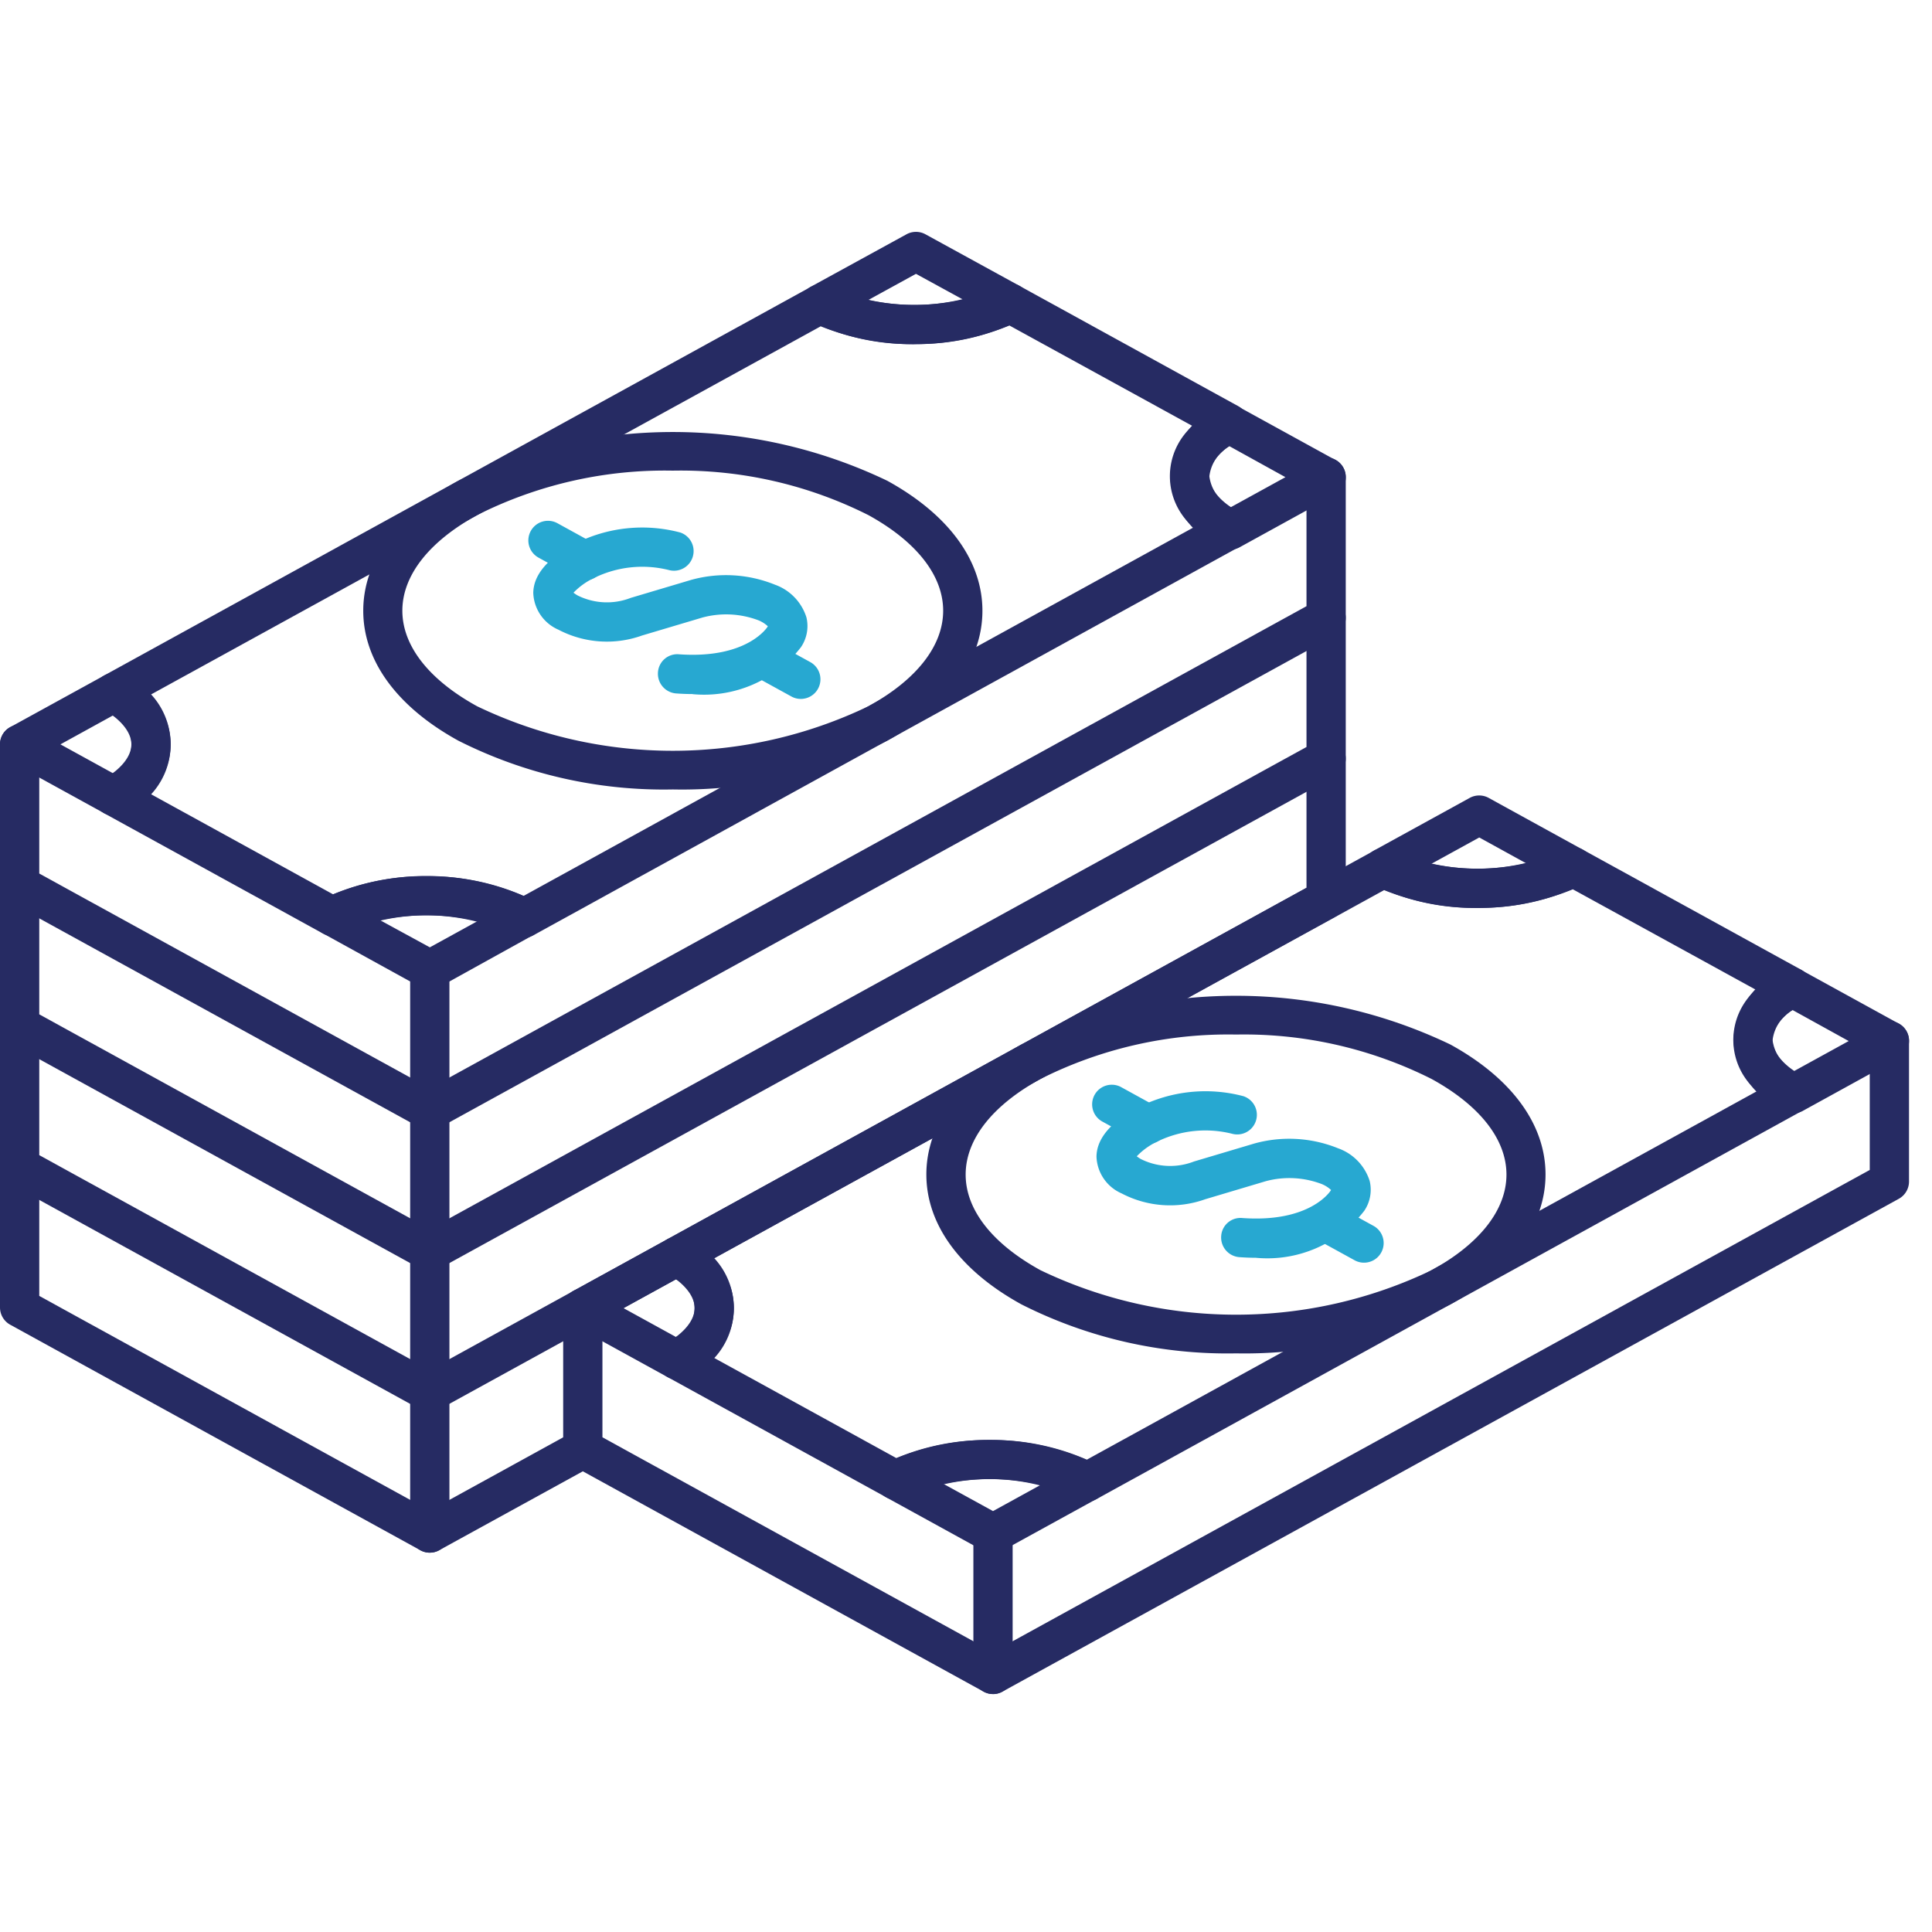
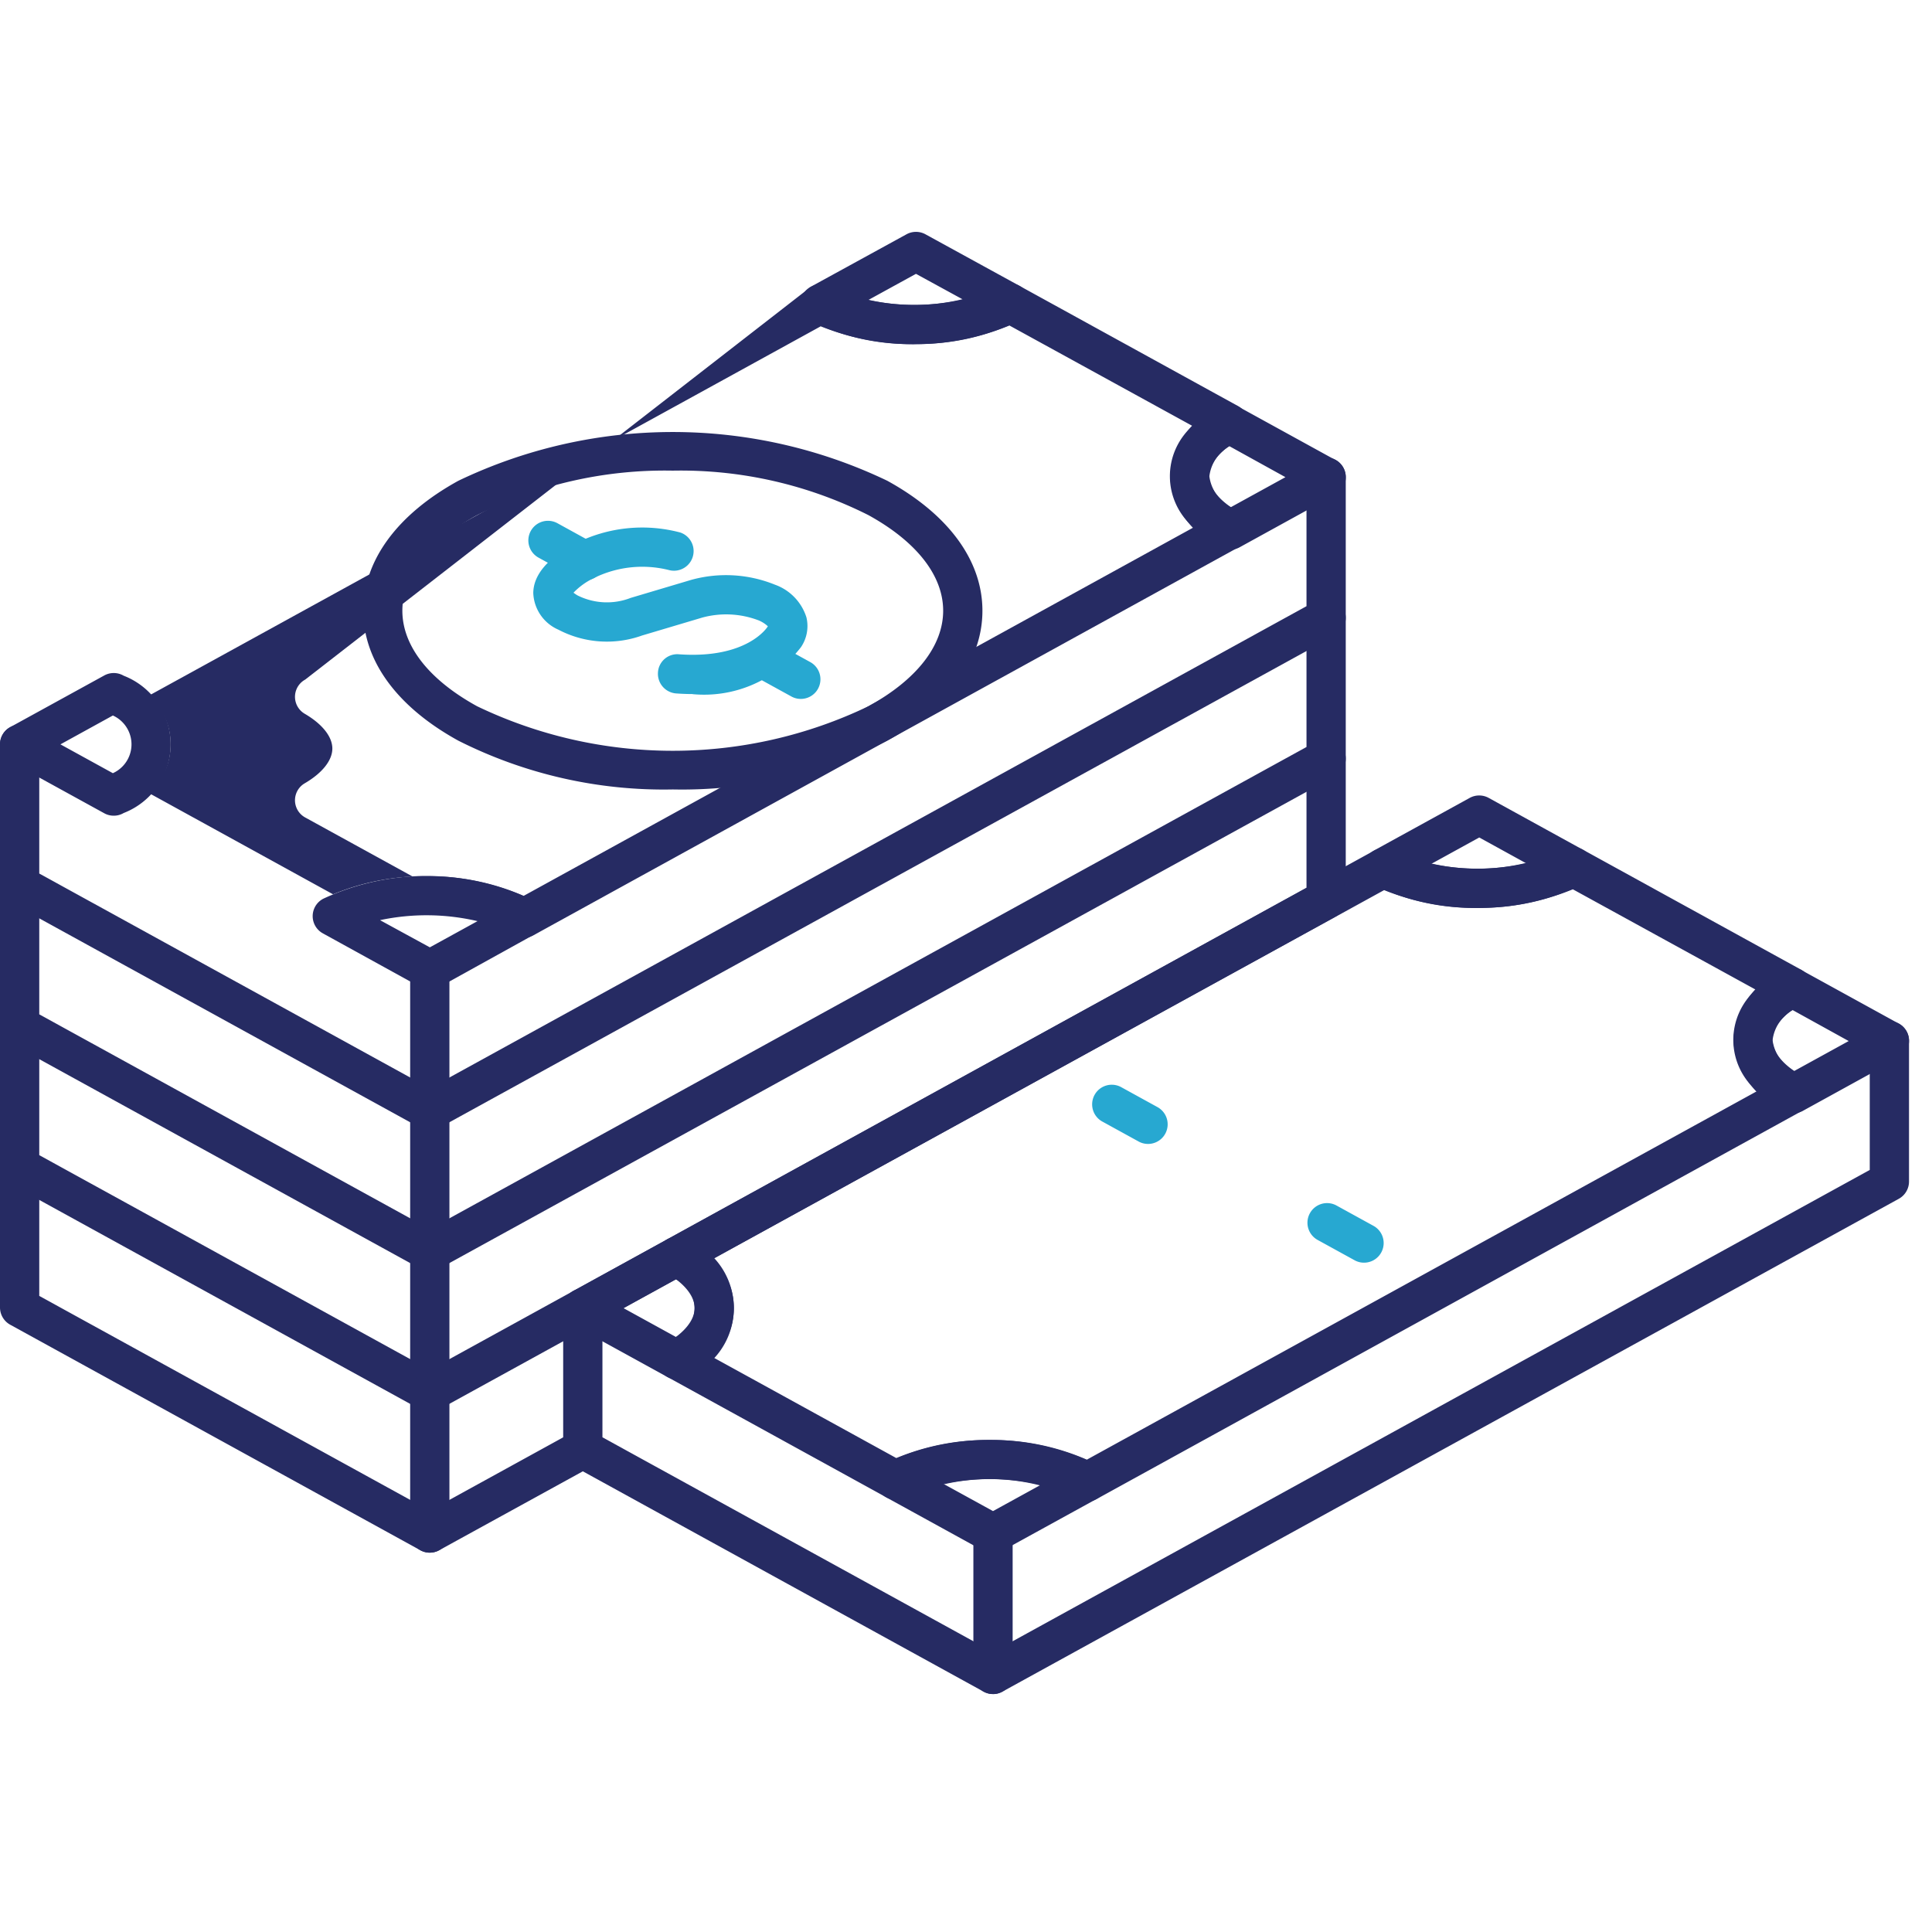
<svg xmlns="http://www.w3.org/2000/svg" width="50" height="50">
  <defs>
    <clipPath id="a">
      <path fill="#262b63" d="M0 0h49.404v37.842H0z" data-name="Rectangle 5929" />
    </clipPath>
  </defs>
-   <path fill="none" d="M0 0h50v50H0z" data-name="Rectangle 6035" />
  <g data-name="Group 474">
    <g clip-path="url(#a)" data-name="Group 473" transform="translate(0 6)">
      <path fill="#27a8d1" d="M17.927 11.962q-.206 0-.429-.016a.51.51 0 0 1-.47-.543.5.5 0 0 1 .544-.47c1.756.124 2.283-.69 2.3-.725a.8.8 0 0 0-.242-.154 2.36 2.36 0 0 0-1.449-.073l-1.565.466a2.7 2.7 0 0 1-2.165-.151 1.08 1.08 0 0 1-.65-.949c.007-.7.823-1.138 1.091-1.282a3.83 3.83 0 0 1 2.713-.284.508.508 0 0 1-.294.972 2.83 2.83 0 0 0-1.939.206 1.8 1.8 0 0 0-.53.38 1 1 0 0 0 .106.071 1.7 1.7 0 0 0 1.376.063l1.565-.466a3.37 3.37 0 0 1 2.162.123 1.32 1.32 0 0 1 .819.846.97.97 0 0 1-.143.775 3.17 3.17 0 0 1-2.808 1.213m1.983-1.806-.013.018z" data-name="Path 16331" />
      <path fill="#27a8d1" d="M15.138 9.02a.5.5 0 0 1-.245-.063l-.953-.524a.508.508 0 1 1 .49-.89l.953.524a.508.508 0 0 1-.245.953" data-name="Path 16332" />
      <path fill="#27a8d1" d="M20.725 12.088a.5.5 0 0 1-.244-.063l-.953-.524a.508.508 0 0 1 .489-.89l.953.524a.508.508 0 0 1-.245.953" data-name="Path 16333" />
-       <path fill="#262b63" d="M13.56 18.268a.5.5 0 0 1-.252-.067 5.3 5.3 0 0 0-4.471-.035.5.5 0 0 1-.478-.006l-5.662-3.112a.508.508 0 0 1-.012-.884c.454-.265.715-.593.715-.9s-.261-.635-.715-.9a.508.508 0 0 1 .012-.884L20.983 1.425a.51.51 0 0 1 .478-.006 5.34 5.34 0 0 0 4.441-.02.5.5 0 0 1 .484 0l5.657 3.111a.507.507 0 0 1 0 .887c-.48.27-.753.608-.752.926s.285.662.777.933a.52.52 0 0 1 .268.447.51.51 0 0 1-.259.447L13.805 18.205a.5.5 0 0 1-.244.063m-2.519-1.59a6.1 6.1 0 0 1 2.51.507L30.89 7.649a1.738 1.738 0 0 1-.029-2.625l-4.737-2.6a6.52 6.52 0 0 1-4.884.021L3.863 11.998a1.725 1.725 0 0 1 0 2.531l4.757 2.616a6.1 6.1 0 0 1 2.42-.467" data-name="Path 16334" />
+       <path fill="#262b63" d="M13.56 18.268l-5.662-3.112a.508.508 0 0 1-.012-.884c.454-.265.715-.593.715-.9s-.261-.635-.715-.9a.508.508 0 0 1 .012-.884L20.983 1.425a.51.51 0 0 1 .478-.006 5.34 5.34 0 0 0 4.441-.02.5.5 0 0 1 .484 0l5.657 3.111a.507.507 0 0 1 0 .887c-.48.27-.753.608-.752.926s.285.662.777.933a.52.52 0 0 1 .268.447.51.51 0 0 1-.259.447L13.805 18.205a.5.5 0 0 1-.244.063m-2.519-1.59a6.1 6.1 0 0 1 2.51.507L30.89 7.649a1.738 1.738 0 0 1-.029-2.625l-4.737-2.6a6.52 6.52 0 0 1-4.884.021L3.863 11.998a1.725 1.725 0 0 1 0 2.531l4.757 2.616a6.1 6.1 0 0 1 2.42-.467" data-name="Path 16334" />
      <path fill="#262b63" d="M2.943 15.11a.5.5 0 0 1-.245-.063L.263 13.709a.508.508 0 0 1 0-.89L2.7 11.48a.51.51 0 0 1 .5.007 1.906 1.906 0 0 1 0 3.554.5.5 0 0 1-.256.069m-1.38-1.846 1.357.746a.819.819 0 0 0 0-1.493Z" data-name="Path 16335" />
      <path fill="#262b63" d="M11.123 19.608a.5.5 0 0 1-.245-.063l-2.519-1.388a.508.508 0 0 1 .011-.9 6.35 6.35 0 0 1 5.427.045l.041.025a.51.51 0 0 1 .228.445.51.51 0 0 1-.261.425l-2.436 1.349a.5.5 0 0 1-.245.063m-1.283-1.792 1.283.7 1.234-.678a5.8 5.8 0 0 0-2.517-.027" data-name="Path 16336" />
      <path fill="#262b63" d="M23.663 2.905a5.9 5.9 0 0 1-2.669-.584.508.508 0 0 1-.011-.9L23.461.063a.51.51 0 0 1 .489 0l2.437 1.336a.508.508 0 0 1 0 .893 5.9 5.9 0 0 1-2.719.61m-1.2-1.136a5.8 5.8 0 0 0 2.456-.013l-1.219-.666Z" data-name="Path 16337" />
      <path fill="#262b63" d="M31.84 8.222a.5.5 0 0 1-.252-.067 2.16 2.16 0 0 1-1.306-1.818 2.14 2.14 0 0 1 1.268-1.816.51.51 0 0 1 .494 0l2.521 1.386a.507.507 0 0 1 0 .89l-2.481 1.365a.5.5 0 0 1-.245.063m-.021-2.677a1.04 1.04 0 0 0-.52.779 1.07 1.07 0 0 0 .554.8l1.415-.778Z" data-name="Path 16338" />
      <path fill="#262b63" d="M17.415 14.431a11.8 11.8 0 0 1-5.552-1.262c-1.588-.873-2.462-2.068-2.462-3.363s.874-2.491 2.462-3.364a12.84 12.84 0 0 1 11.1 0c1.588.873 2.462 2.068 2.462 3.364s-.874 2.49-2.462 3.363a11.8 11.8 0 0 1-5.552 1.262m0-8.251a10.8 10.8 0 0 0-5.063 1.151c-1.248.686-1.935 1.565-1.935 2.474s.687 1.787 1.935 2.473a11.7 11.7 0 0 0 10.126 0c1.248-.686 1.935-1.565 1.935-2.473s-.687-1.787-1.935-2.474a10.8 10.8 0 0 0-5.063-1.151" data-name="Path 16339" />
      <path fill="#262b63" d="M11.123 23.252a.5.5 0 0 1-.245-.063L.263 17.353A.51.51 0 0 1 0 16.908v-3.644a.508.508 0 0 1 1.016 0v3.343l10.107 5.558L33.812 9.688V6.345a.508.508 0 0 1 1.016 0v3.644a.51.51 0 0 1-.263.445l-23.2 12.756a.5.5 0 0 1-.245.063" data-name="Path 16340" />
      <path fill="#262b63" d="M11.123 23.252a.51.51 0 0 1-.508-.508v-3.643a.508.508 0 0 1 1.016 0v3.644a.51.51 0 0 1-.508.508" data-name="Path 16341" />
-       <path fill="#27a8d1" d="M32.503 26.551q-.205 0-.429-.016a.51.51 0 0 1-.47-.543.5.5 0 0 1 .544-.47c1.755.127 2.282-.69 2.3-.725a.8.8 0 0 0-.242-.154 2.35 2.35 0 0 0-1.447-.074l-1.567.467a2.7 2.7 0 0 1-2.165-.151 1.08 1.08 0 0 1-.65-.949c.006-.7.822-1.138 1.091-1.282a3.83 3.83 0 0 1 2.714-.284.508.508 0 0 1-.294.972 2.84 2.84 0 0 0-1.939.202 1.8 1.8 0 0 0-.53.381 1 1 0 0 0 .106.071 1.7 1.7 0 0 0 1.376.063l1.565-.466a3.37 3.37 0 0 1 2.162.124 1.32 1.32 0 0 1 .819.846.97.97 0 0 1-.142.775 3.17 3.17 0 0 1-2.808 1.213m1.989-1.807-.013.018z" data-name="Path 16342" />
      <path fill="#27a8d1" d="M29.711 23.605a.5.5 0 0 1-.244-.063l-.953-.524a.508.508 0 0 1 .489-.89l.953.524a.508.508 0 0 1-.245.953" data-name="Path 16343" />
      <path fill="#27a8d1" d="M35.301 26.678a.5.5 0 0 1-.245-.063l-.953-.524a.508.508 0 1 1 .49-.89l.953.524a.508.508 0 0 1-.245.953" data-name="Path 16344" />
      <path fill="#262b63" d="M28.137 32.858a.5.5 0 0 1-.252-.067 5.3 5.3 0 0 0-4.471-.035.51.51 0 0 1-.478-.006l-5.662-3.113a.508.508 0 0 1-.012-.884c.454-.265.715-.593.715-.9s-.261-.635-.715-.9a.508.508 0 0 1 .012-.884L35.56 16.015a.51.51 0 0 1 .478-.006 5.34 5.34 0 0 0 4.441-.02.5.5 0 0 1 .484 0L46.62 19.1a.507.507 0 0 1 0 .887c-.479.27-.753.608-.751.926s.285.663.777.933a.52.52 0 0 1 .268.447.51.51 0 0 1-.259.447L28.381 32.795a.5.5 0 0 1-.244.063m-2.52-1.59a6.1 6.1 0 0 1 2.51.508l17.346-9.538a1.735 1.735 0 0 1-.031-2.623l-4.737-2.6a6.52 6.52 0 0 1-4.884.021l-17.382 9.552a1.723 1.723 0 0 1 0 2.531l4.758 2.616a6.1 6.1 0 0 1 2.42-.467" data-name="Path 16345" />
      <path fill="#262b63" d="M17.518 29.7a.5.5 0 0 1-.245-.063l-2.434-1.338a.508.508 0 0 1 0-.89l2.434-1.338a.51.51 0 0 1 .5.007 1.905 1.905 0 0 1 0 3.554.5.5 0 0 1-.256.069m-1.38-1.846 1.357.746a.819.819 0 0 0 0-1.492Z" data-name="Path 16346" />
      <path fill="#262b63" d="M25.699 34.199a.5.5 0 0 1-.245-.063l-2.519-1.385a.508.508 0 0 1 .011-.9 6.35 6.35 0 0 1 5.427.045.52.52 0 0 1 .267.448.51.51 0 0 1-.259.448l-2.438 1.34a.5.5 0 0 1-.244.063m-1.283-1.793 1.283.705 1.234-.678a5.8 5.8 0 0 0-2.517-.027" data-name="Path 16347" />
      <path fill="#262b63" d="M38.239 17.495a5.9 5.9 0 0 1-2.669-.584.508.508 0 0 1-.011-.9l2.478-1.362a.51.51 0 0 1 .489 0l2.436 1.34a.508.508 0 0 1 0 .893 5.9 5.9 0 0 1-2.719.61m-1.2-1.136a5.8 5.8 0 0 0 2.456-.013l-1.216-.669Z" data-name="Path 16348" />
      <path fill="#262b63" d="M46.416 22.807a.5.5 0 0 1-.227-.053 2.18 2.18 0 0 1-1.33-1.832 2.14 2.14 0 0 1 1.268-1.816.51.51 0 0 1 .494 0l2.521 1.386a.507.507 0 0 1 0 .89l-2.481 1.365a.5.5 0 0 1-.244.063m-.023-2.669a1.04 1.04 0 0 0-.52.779 1.07 1.07 0 0 0 .555.8l1.415-.778Z" data-name="Path 16349" />
-       <path fill="#262b63" d="M31.99 29.025a11.8 11.8 0 0 1-5.554-1.267c-1.588-.873-2.462-2.067-2.462-3.363s.874-2.491 2.462-3.363a12.84 12.84 0 0 1 11.1 0c1.588.873 2.462 2.068 2.462 3.363s-.874 2.491-2.462 3.363a11.8 11.8 0 0 1-5.546 1.267m0-8.251a10.8 10.8 0 0 0-5.064 1.151c-1.248.686-1.935 1.564-1.935 2.473s.687 1.787 1.935 2.474a11.7 11.7 0 0 0 10.126 0c1.248-.686 1.935-1.565 1.935-2.474s-.687-1.787-1.935-2.473a10.8 10.8 0 0 0-5.063-1.151" data-name="Path 16350" />
      <path fill="#262b63" d="M25.699 37.842a.5.5 0 0 1-.245-.063l-10.615-5.836a.51.51 0 0 1-.264-.445v-3.644a.508.508 0 0 1 1.016 0v3.343l10.108 5.558 22.69-12.477v-3.343a.508.508 0 0 1 1.016 0v3.644a.51.51 0 0 1-.263.445l-23.2 12.756a.5.5 0 0 1-.245.063" data-name="Path 16351" />
      <path fill="#262b63" d="M25.699 37.842a.51.51 0 0 1-.508-.508V33.69a.508.508 0 0 1 1.016 0v3.644a.51.51 0 0 1-.508.508" data-name="Path 16352" />
      <path fill="#262b63" d="M11.123 30.54a.5.5 0 0 1-.245-.063L.263 24.64A.51.51 0 0 1 0 24.195v-3.643a.508.508 0 1 1 1.016 0v3.343l10.107 5.558 22.689-12.477v-3.343a.508.508 0 0 1 1.016 0v3.643a.51.51 0 0 1-.263.445l-23.2 12.756a.5.5 0 0 1-.245.063" data-name="Path 16353" />
      <path fill="#262b63" d="M11.123 30.539a.51.51 0 0 1-.508-.508v-3.643a.508.508 0 0 1 1.016 0v3.644a.51.51 0 0 1-.508.508" data-name="Path 16354" />
      <path fill="#262b63" d="M11.123 26.896a.5.5 0 0 1-.245-.063L.263 20.997A.51.51 0 0 1 0 20.551v-3.643a.508.508 0 0 1 1.016 0v3.343l10.107 5.558 22.689-12.477V9.989a.508.508 0 0 1 1.016 0v3.644a.51.51 0 0 1-.263.445l-23.2 12.756a.5.5 0 0 1-.245.063" data-name="Path 16355" />
      <path fill="#262b63" d="M11.123 26.896a.51.51 0 0 1-.508-.508v-3.643a.508.508 0 0 1 1.016 0v3.644a.51.51 0 0 1-.508.508" data-name="Path 16356" />
      <path fill="#262b63" d="M11.123 34.183a.5.5 0 0 1-.245-.063L.263 28.283A.51.51 0 0 1 0 27.838v-3.643a.508.508 0 0 1 1.016 0v3.343l10.107 5.558 3.722-2.046a.508.508 0 1 1 .489.89l-3.966 2.179a.5.5 0 0 1-.245.063" data-name="Path 16357" />
      <path fill="#262b63" d="M11.123 34.183a.51.51 0 0 1-.508-.508v-3.643a.508.508 0 0 1 1.016 0v3.643a.51.51 0 0 1-.508.508" data-name="Path 16358" />
    </g>
  </g>
</svg>